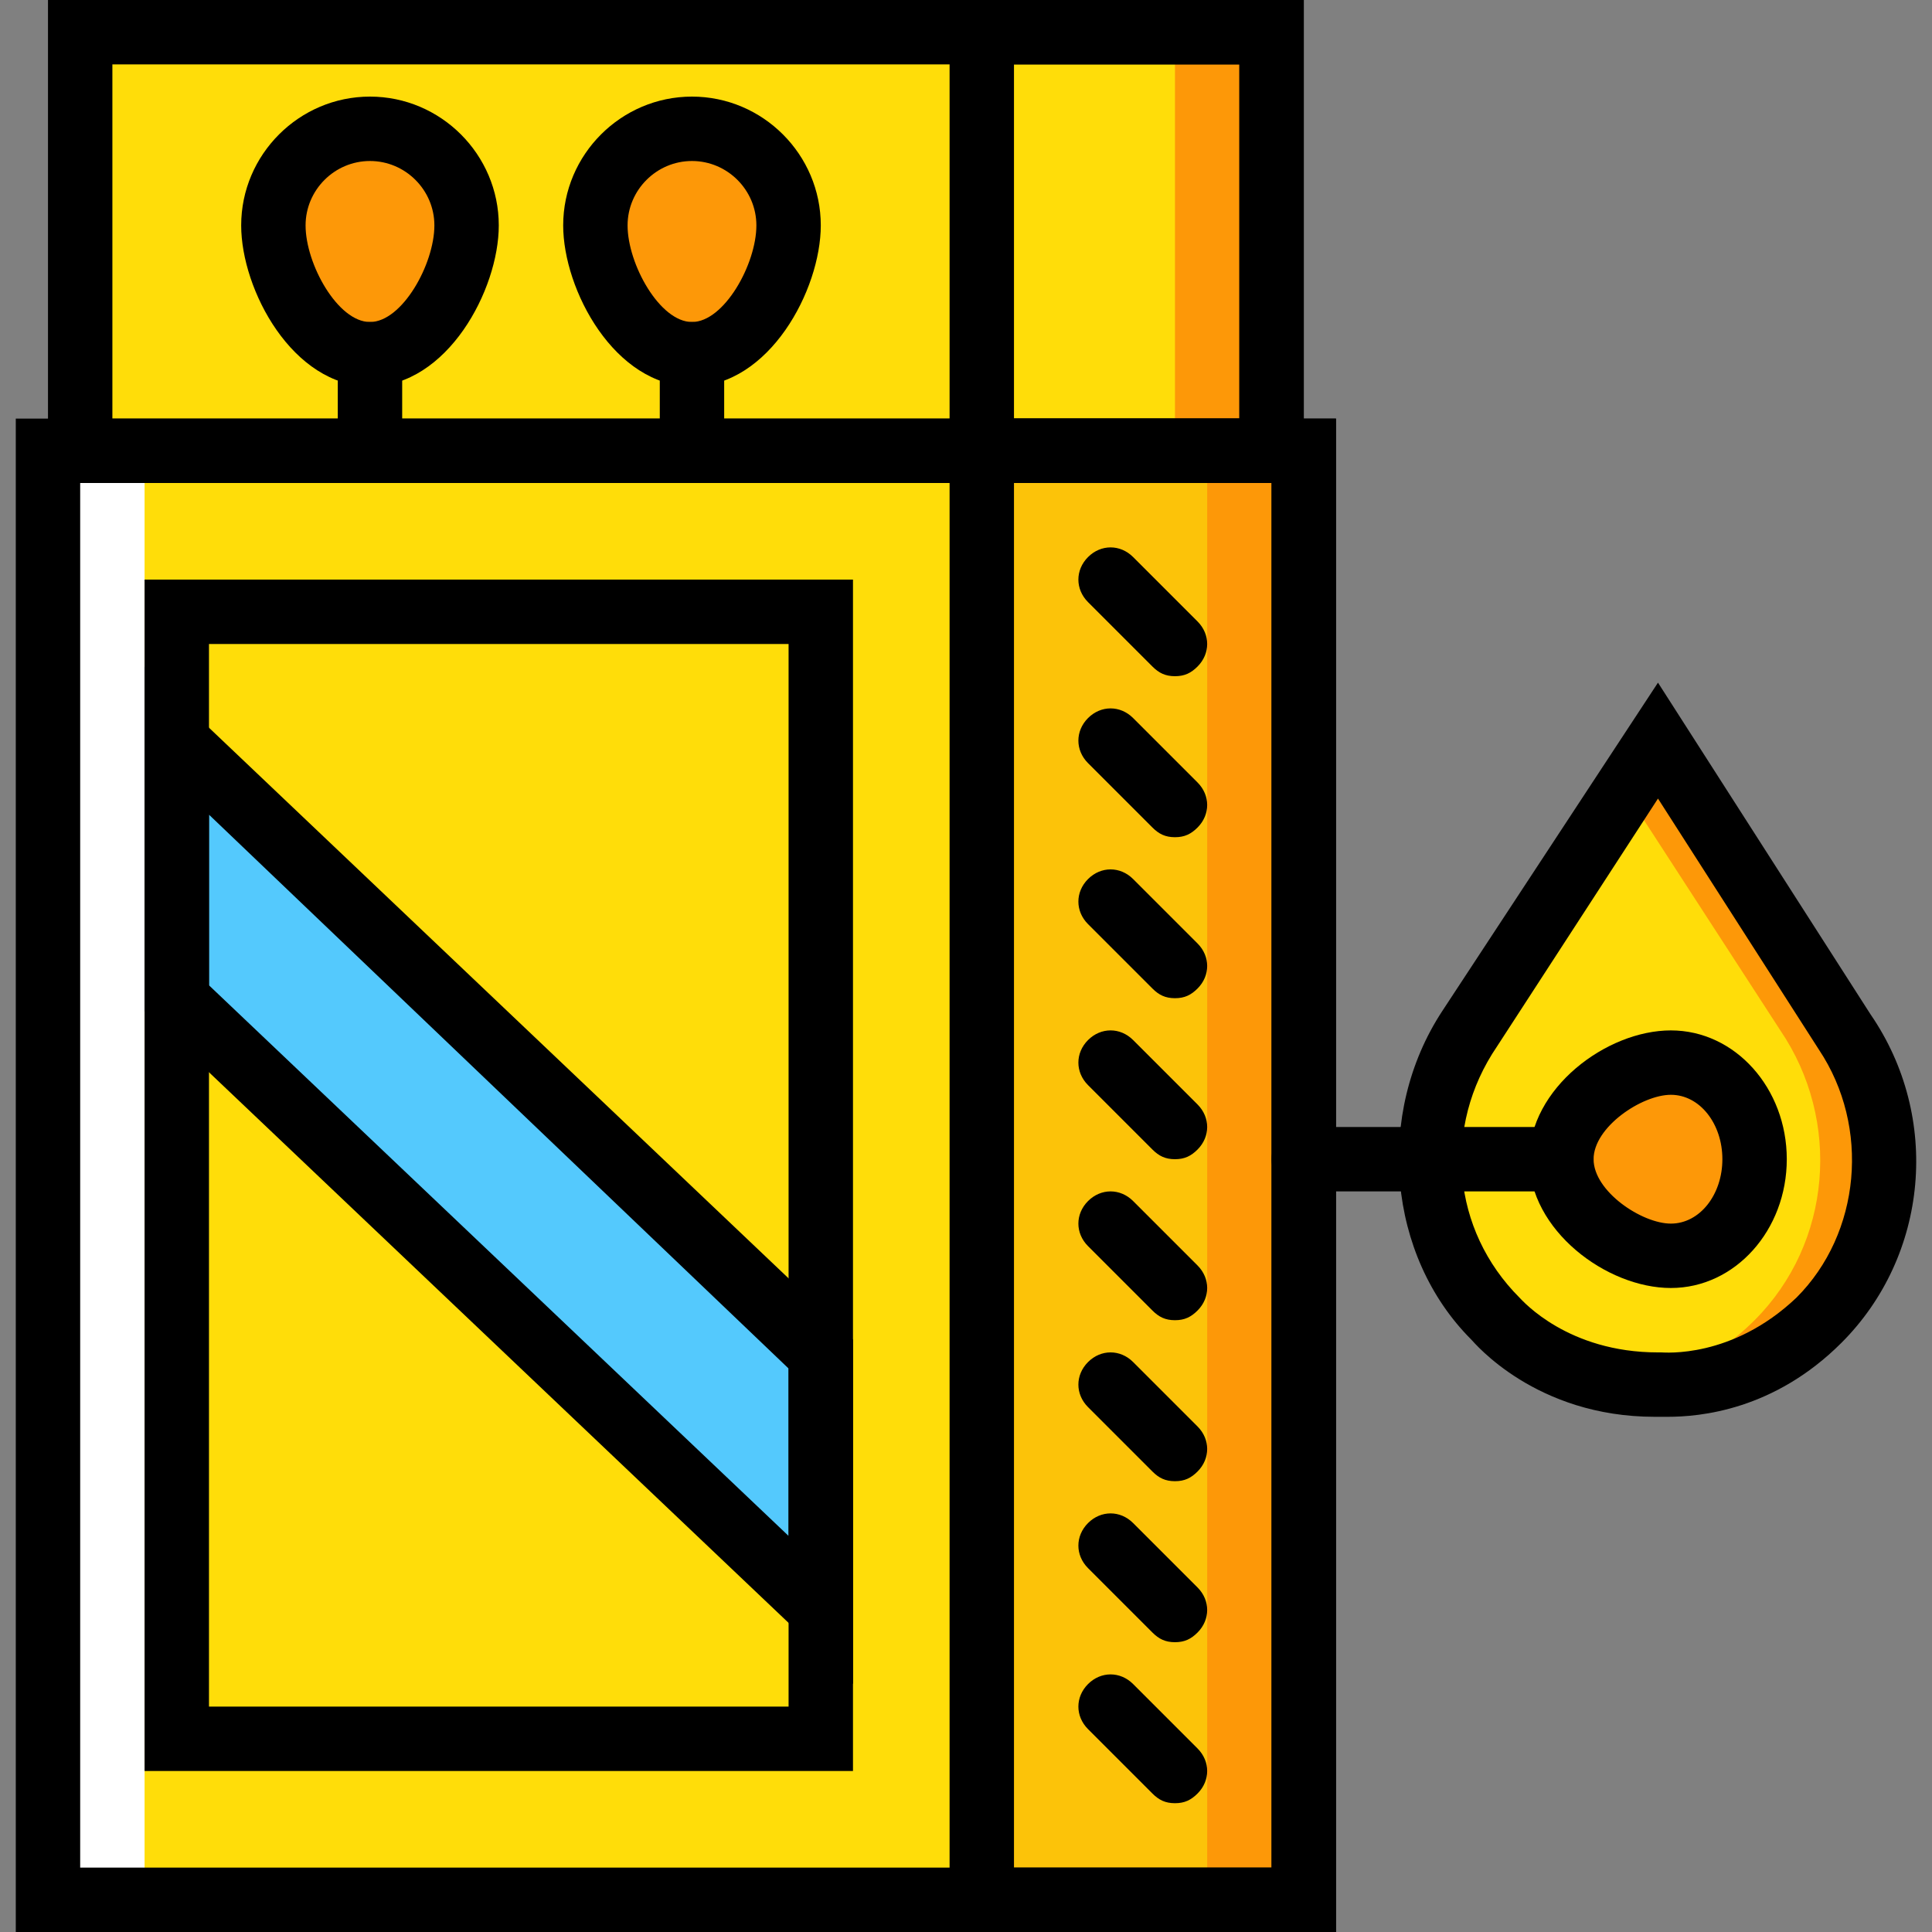
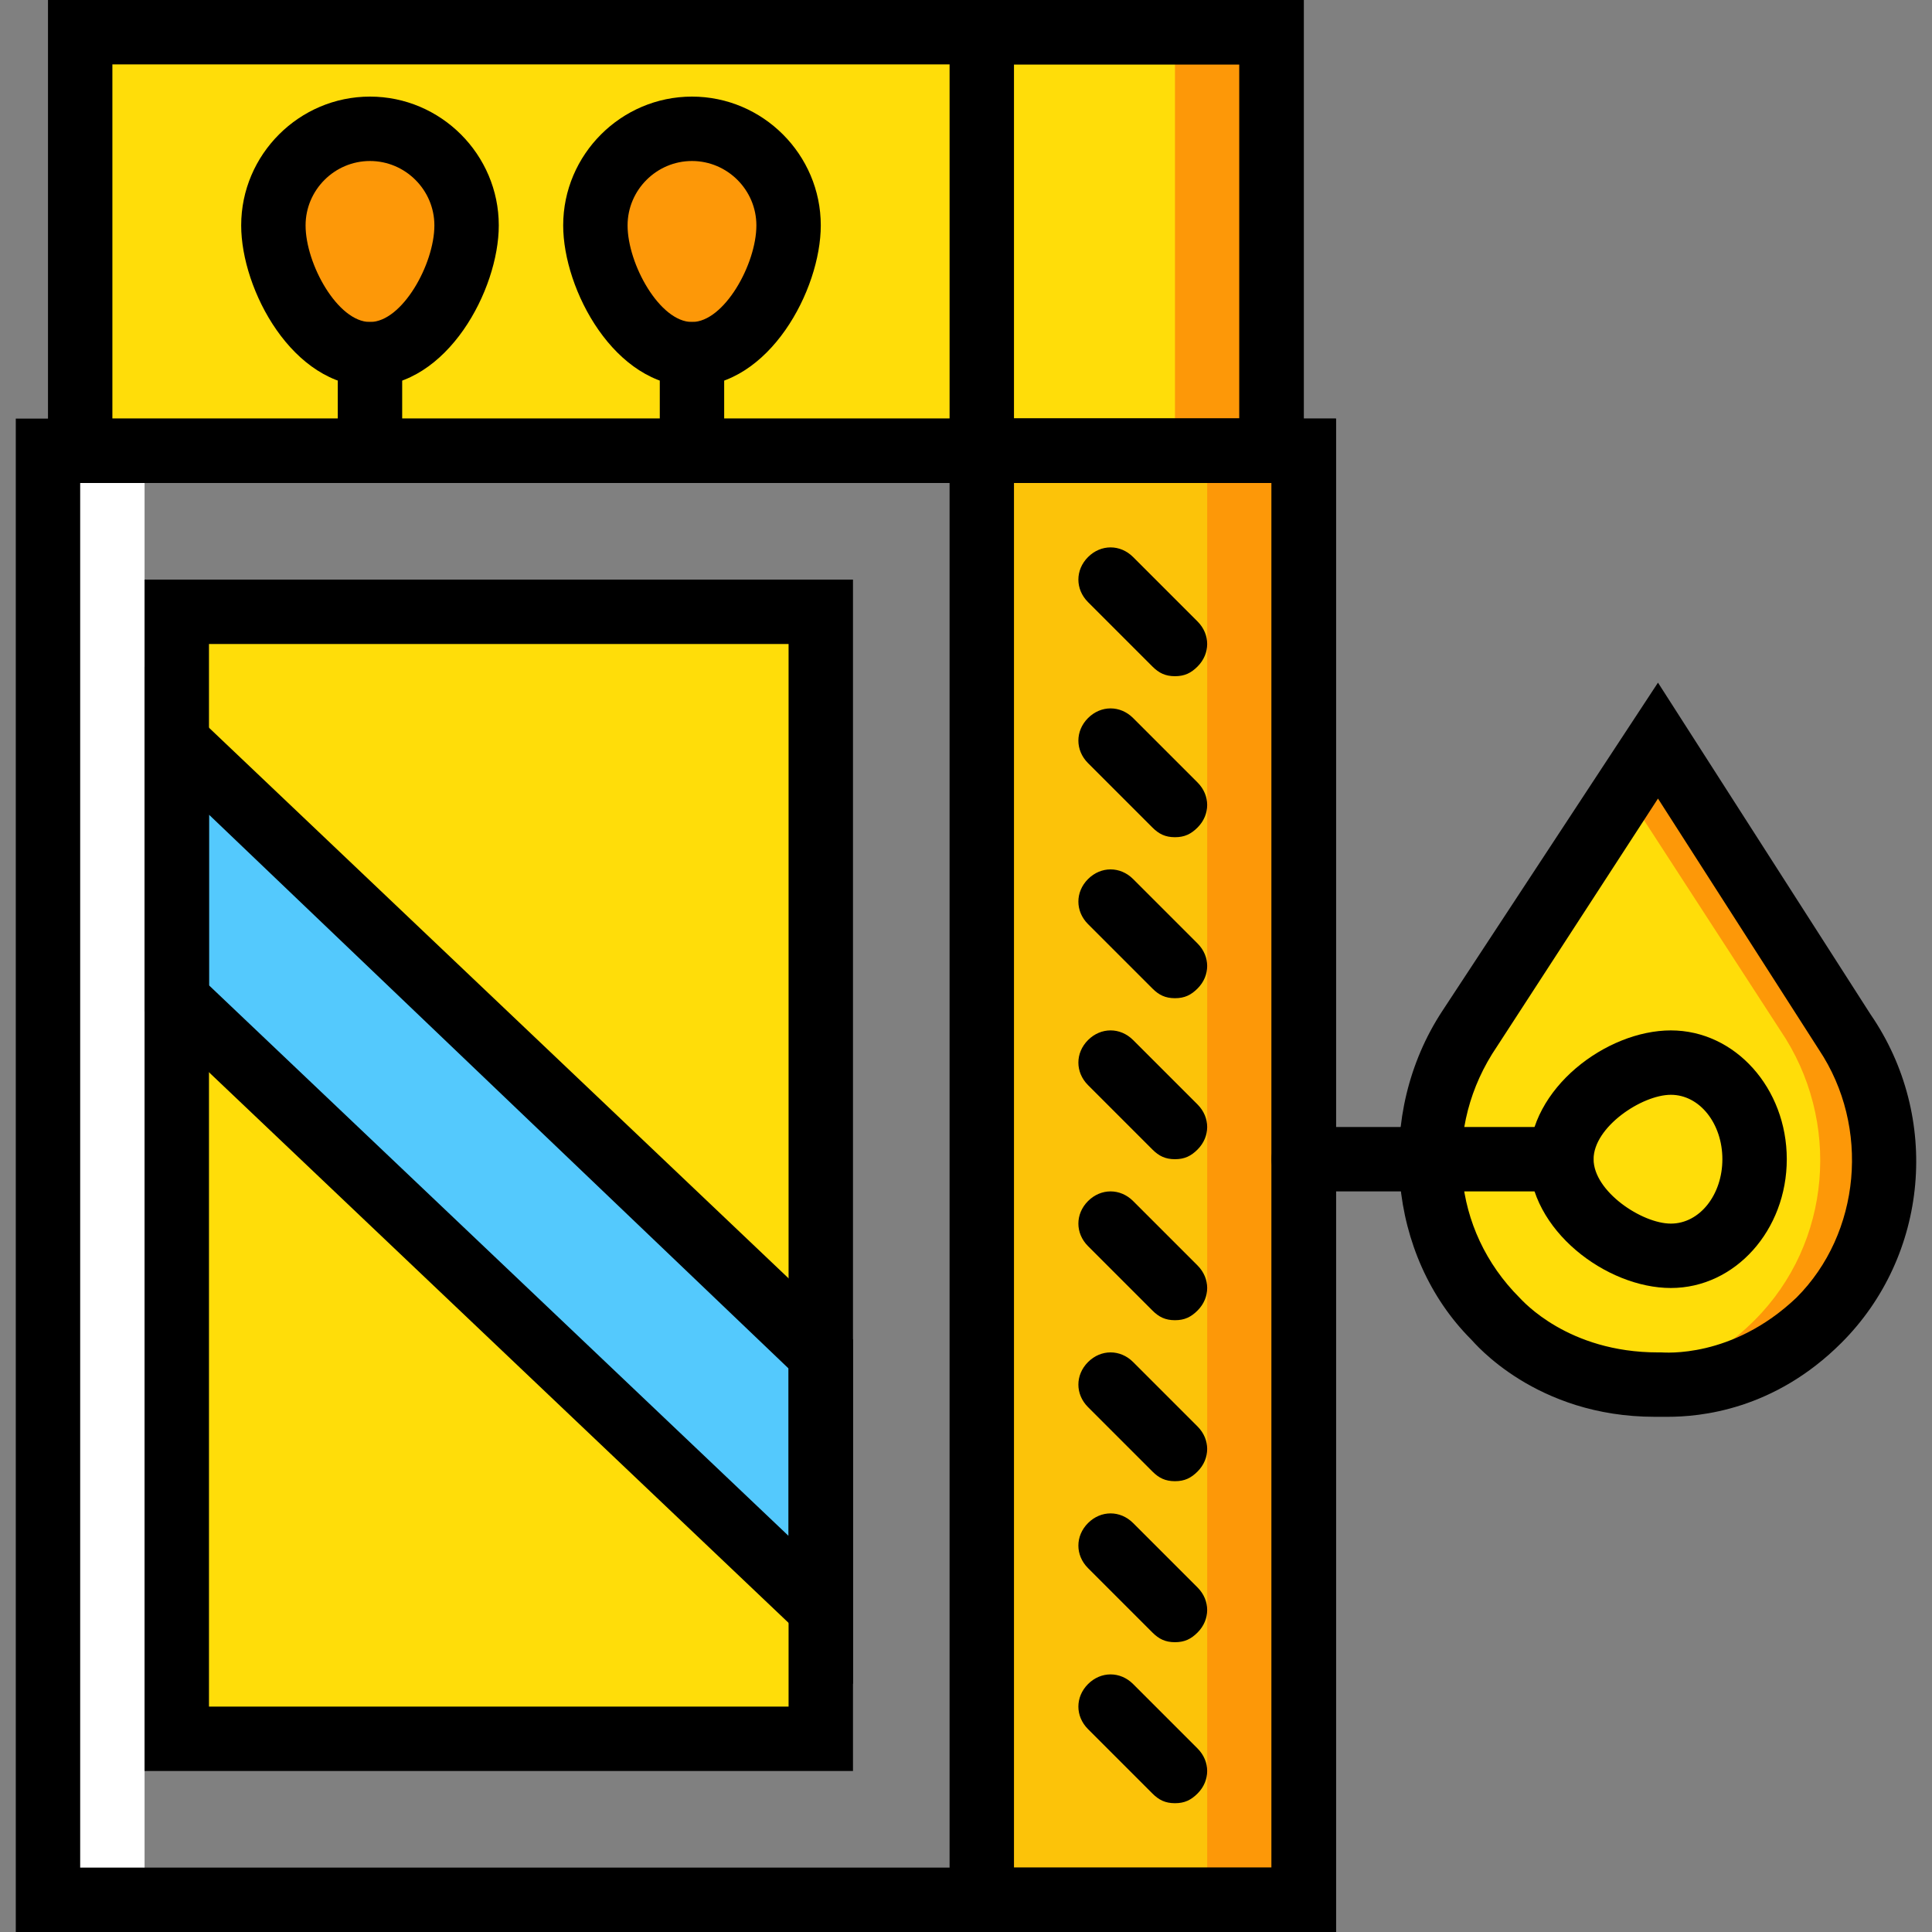
<svg xmlns="http://www.w3.org/2000/svg" version="1.1" id="Layer_1" x="0px" y="0px" viewBox="0 0 512 512" style="enable-background:new 0 0 512 512;" xml:space="preserve">
  <rect x="0" y="0" width="512" height="512" fill="#808080" stroke="none" />
  <g transform="translate(1 1)">
-     <polygon style="fill:#FFDD09;" points="11.716,502.467 259.182,502.467 259.182,118.467 11.716,118.467  " />
    <g>
      <polygon style="fill:#FFFFFF;" points="11.716,502.467 37.316,502.467 37.316,118.467 11.716,118.467   " />
      <polygon style="fill:#FFFFFF;" points="20.249,118.467 45.849,118.467 45.849,7.533 20.249,7.533   " />
    </g>
    <polygon style="fill:#FCC309;" points="259.182,502.467 344.516,502.467 344.516,118.467 259.182,118.467  " />
    <polygon style="fill:#FD9808;" points="318.916,502.467 344.516,502.467 344.516,118.467 318.916,118.467  " />
    <polygon style="fill:#FFDD09;" points="45.849,459.8 216.516,459.8 216.516,161.133 45.849,161.133  " />
    <polygon style="fill:#54C9FD;" points="216.516,357.4 216.516,425.667 45.849,263.533 45.849,195.267  " />
    <g>
      <polygon style="fill:#FFDD09;" points="20.249,118.467 335.982,118.467 335.982,7.533 20.249,7.533   " />
      <polygon style="fill:#FFDD09;" points="259.182,118.467 335.982,118.467 335.982,7.533 259.182,7.533   " />
    </g>
    <g>
      <polygon style="fill:#FD9808;" points="310.382,118.467 335.982,118.467 335.982,7.533 310.382,7.533   " />
      <path style="fill:#FD9808;" d="M182.382,33.133c14.507,0,25.6,11.093,25.6,25.6s-11.093,34.133-25.6,34.133    c-14.507,0-25.6-19.627-25.6-34.133S167.876,33.133,182.382,33.133" />
      <path style="fill:#FD9808;" d="M97.049,33.133c14.507,0,25.6,11.093,25.6,25.6s-11.093,34.133-25.6,34.133    s-25.6-19.627-25.6-34.133S82.542,33.133,97.049,33.133" />
    </g>
    <path style="fill:#FFDD09;" d="M481.049,348.867c20.48-20.48,23.04-52.907,6.827-76.8l-49.493-76.8l-49.493,76.8   c-16.213,23.893-13.653,56.32,6.827,76.8c0,0,14.507,17.067,42.667,17.067C438.382,365.933,461.422,368.493,481.049,348.867" />
    <g>
      <path style="fill:#FD9808;" d="M487.876,272.067l-49.493-76.8l-8.533,13.653l40.96,63.147c16.213,23.893,13.653,56.32-6.827,76.8    c-11.947,11.947-23.893,15.36-32.427,17.067c2.56,0,5.12,0.853,7.68,0.853c0,0,23.04,2.56,42.667-17.067    C501.529,328.387,504.089,295.96,487.876,272.067" />
-       <path style="fill:#FD9808;" d="M463.982,306.2c0,14.507-10.24,25.6-22.187,25.6s-29.013-11.093-29.013-25.6    s17.067-25.6,29.013-25.6S463.982,291.693,463.982,306.2" />
    </g>
    <path d="M353.049,511H3.182V109.933h349.867V511z M20.249,493.933h315.733V127H20.249V493.933z" />
    <path d="M353.049,511h-102.4V109.933h102.4V511z M267.716,493.933h68.267V127h-68.267V493.933z" />
    <path d="M344.516,127h-332.8V-1h332.8V127z M28.782,109.933h298.667V16.067H28.782V109.933z" />
    <path d="M344.516,127h-93.867V-1h93.867V127z M267.716,109.933h59.733V16.067h-59.733V109.933z" />
    <path d="M441.796,340.333c-17.067,0-37.547-15.36-37.547-34.133s20.48-34.133,37.547-34.133c17.067,0,30.72,15.36,30.72,34.133   S458.862,340.333,441.796,340.333z M441.796,289.133c-7.68,0-20.48,8.533-20.48,17.067s12.8,17.067,20.48,17.067   c7.68,0,13.653-7.68,13.653-17.067S449.476,289.133,441.796,289.133z" />
    <path d="M412.782,314.733h-68.267c-5.12,0-8.533-3.413-8.533-8.533s3.413-8.533,8.533-8.533h68.267c5.12,0,8.533,3.413,8.533,8.533   S417.902,314.733,412.782,314.733z" />
    <path d="M182.382,101.4c-20.48,0-34.133-25.6-34.133-42.667c0-18.773,15.36-34.133,34.133-34.133s34.133,15.36,34.133,34.133   C216.516,75.8,202.862,101.4,182.382,101.4z M182.382,41.667c-9.387,0-17.067,7.68-17.067,17.067c0,10.24,8.533,25.6,17.067,25.6   c8.533,0,17.067-15.36,17.067-25.6C199.449,49.347,191.769,41.667,182.382,41.667z" />
    <path d="M182.382,127c-5.12,0-8.533-3.413-8.533-8.533v-25.6c0-5.12,3.413-8.533,8.533-8.533c5.12,0,8.533,3.413,8.533,8.533v25.6   C190.916,123.587,187.502,127,182.382,127z" />
    <path d="M97.049,101.4c-20.48,0-34.133-25.6-34.133-42.667c0-18.773,15.36-34.133,34.133-34.133s34.133,15.36,34.133,34.133   C131.182,75.8,117.529,101.4,97.049,101.4z M97.049,41.667c-9.387,0-17.067,7.68-17.067,17.067c0,10.24,8.533,25.6,17.067,25.6   s17.067-15.36,17.067-25.6C114.116,49.347,106.436,41.667,97.049,41.667z" />
    <path d="M97.049,127c-5.12,0-8.533-3.413-8.533-8.533v-25.6c0-5.12,3.413-8.533,8.533-8.533s8.533,3.413,8.533,8.533v25.6   C105.582,123.587,102.169,127,97.049,127z" />
    <path d="M225.049,468.333H37.316V152.6h187.733V468.333z M54.382,451.267h153.6v-281.6h-153.6V451.267z" />
    <path d="M225.049,445.293L37.316,266.947V175.64l187.733,178.347V445.293z M54.382,260.12l153.6,145.92v-44.373l-153.6-146.773   V260.12z" />
    <path d="M440.942,374.467c-1.707,0-2.56,0-3.413,0c-31.573,0-47.787-19.627-48.64-20.48c-22.187-22.187-25.6-59.733-7.68-87.04   l57.173-87.04l56.32,87.893c18.773,27.307,15.36,64-7.68,87.04C469.102,372.76,449.476,374.467,440.942,374.467z M438.382,210.627   l-42.667,65.707c-14.507,21.333-11.947,48.64,5.973,66.56c0.853,0.853,12.8,14.507,36.693,14.507h0.853   c0.853,0,18.773,1.707,35.84-14.507c17.067-17.067,19.627-45.227,5.973-65.707L438.382,210.627z" />
    <path d="M310.382,178.2c-2.56,0-4.267-0.853-5.973-2.56l-17.067-17.067c-3.413-3.413-3.413-8.533,0-11.947   c3.413-3.413,8.533-3.413,11.947,0l17.067,17.067c3.413,3.413,3.413,8.533,0,11.947C314.649,177.347,312.942,178.2,310.382,178.2z" />
    <path d="M310.382,220.867c-2.56,0-4.267-0.853-5.973-2.56l-17.067-17.067c-3.413-3.413-3.413-8.533,0-11.947   c3.413-3.413,8.533-3.413,11.947,0l17.067,17.067c3.413,3.413,3.413,8.533,0,11.947   C314.649,220.013,312.942,220.867,310.382,220.867z" />
    <path d="M310.382,263.533c-2.56,0-4.267-0.853-5.973-2.56l-17.067-17.067c-3.413-3.413-3.413-8.533,0-11.947   c3.413-3.413,8.533-3.413,11.947,0l17.067,17.067c3.413,3.413,3.413,8.533,0,11.947   C314.649,262.68,312.942,263.533,310.382,263.533z" />
    <path d="M310.382,306.2c-2.56,0-4.267-0.853-5.973-2.56l-17.067-17.067c-3.413-3.413-3.413-8.533,0-11.947   c3.413-3.413,8.533-3.413,11.947,0l17.067,17.067c3.413,3.413,3.413,8.533,0,11.947C314.649,305.347,312.942,306.2,310.382,306.2z" />
    <path d="M310.382,348.867c-2.56,0-4.267-0.853-5.973-2.56l-17.067-17.067c-3.413-3.413-3.413-8.533,0-11.947   c3.413-3.413,8.533-3.413,11.947,0l17.067,17.067c3.413,3.413,3.413,8.533,0,11.947   C314.649,348.013,312.942,348.867,310.382,348.867z" />
    <path d="M310.382,391.533c-2.56,0-4.267-0.853-5.973-2.56l-17.067-17.067c-3.413-3.413-3.413-8.533,0-11.947   c3.413-3.413,8.533-3.413,11.947,0l17.067,17.067c3.413,3.413,3.413,8.533,0,11.947   C314.649,390.68,312.942,391.533,310.382,391.533z" />
    <path d="M310.382,434.2c-2.56,0-4.267-0.853-5.973-2.56l-17.067-17.067c-3.413-3.413-3.413-8.533,0-11.947   c3.413-3.413,8.533-3.413,11.947,0l17.067,17.067c3.413,3.413,3.413,8.533,0,11.947C314.649,433.347,312.942,434.2,310.382,434.2z" />
    <path d="M310.382,476.867c-2.56,0-4.267-0.853-5.973-2.56l-17.067-17.067c-3.413-3.413-3.413-8.533,0-11.947   c3.413-3.413,8.533-3.413,11.947,0l17.067,17.067c3.413,3.413,3.413,8.533,0,11.947   C314.649,476.013,312.942,476.867,310.382,476.867z" />
  </g>
  <g>
</g>
  <g>
</g>
  <g>
</g>
  <g>
</g>
  <g>
</g>
  <g>
</g>
  <g>
</g>
  <g>
</g>
  <g>
</g>
  <g>
</g>
  <g>
</g>
  <g>
</g>
  <g>
</g>
  <g>
</g>
  <g>
</g>
</svg>